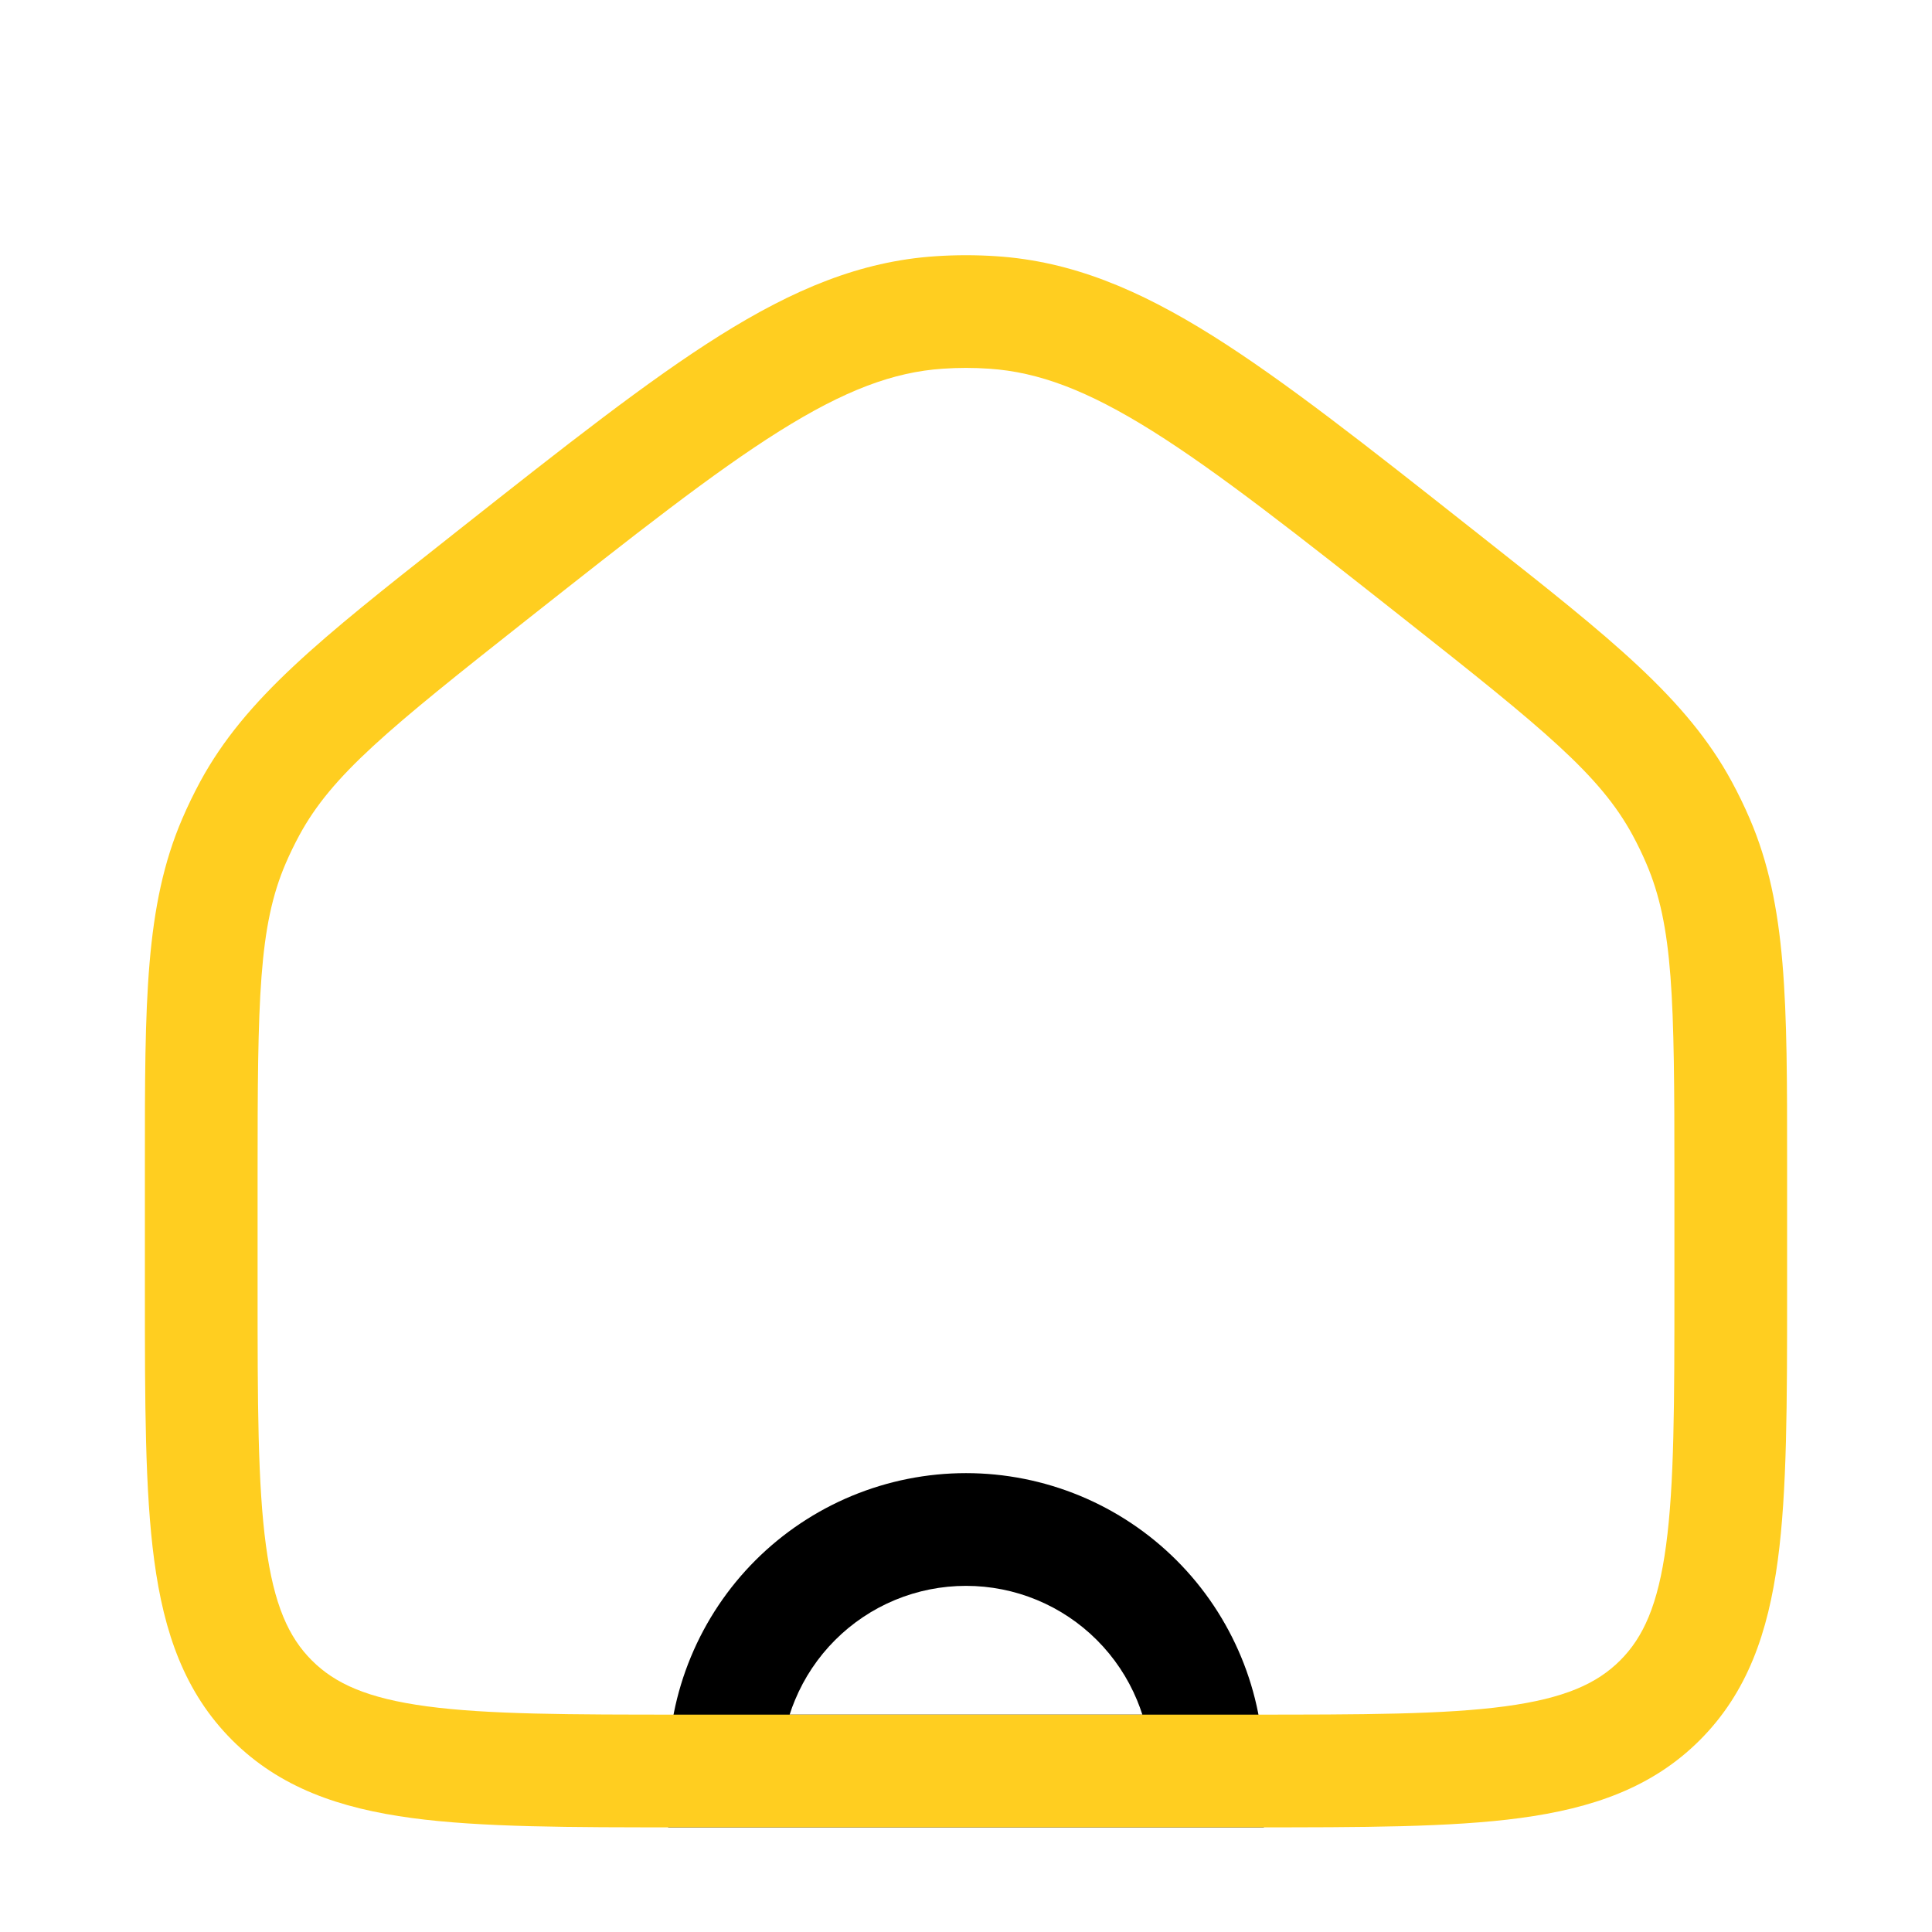
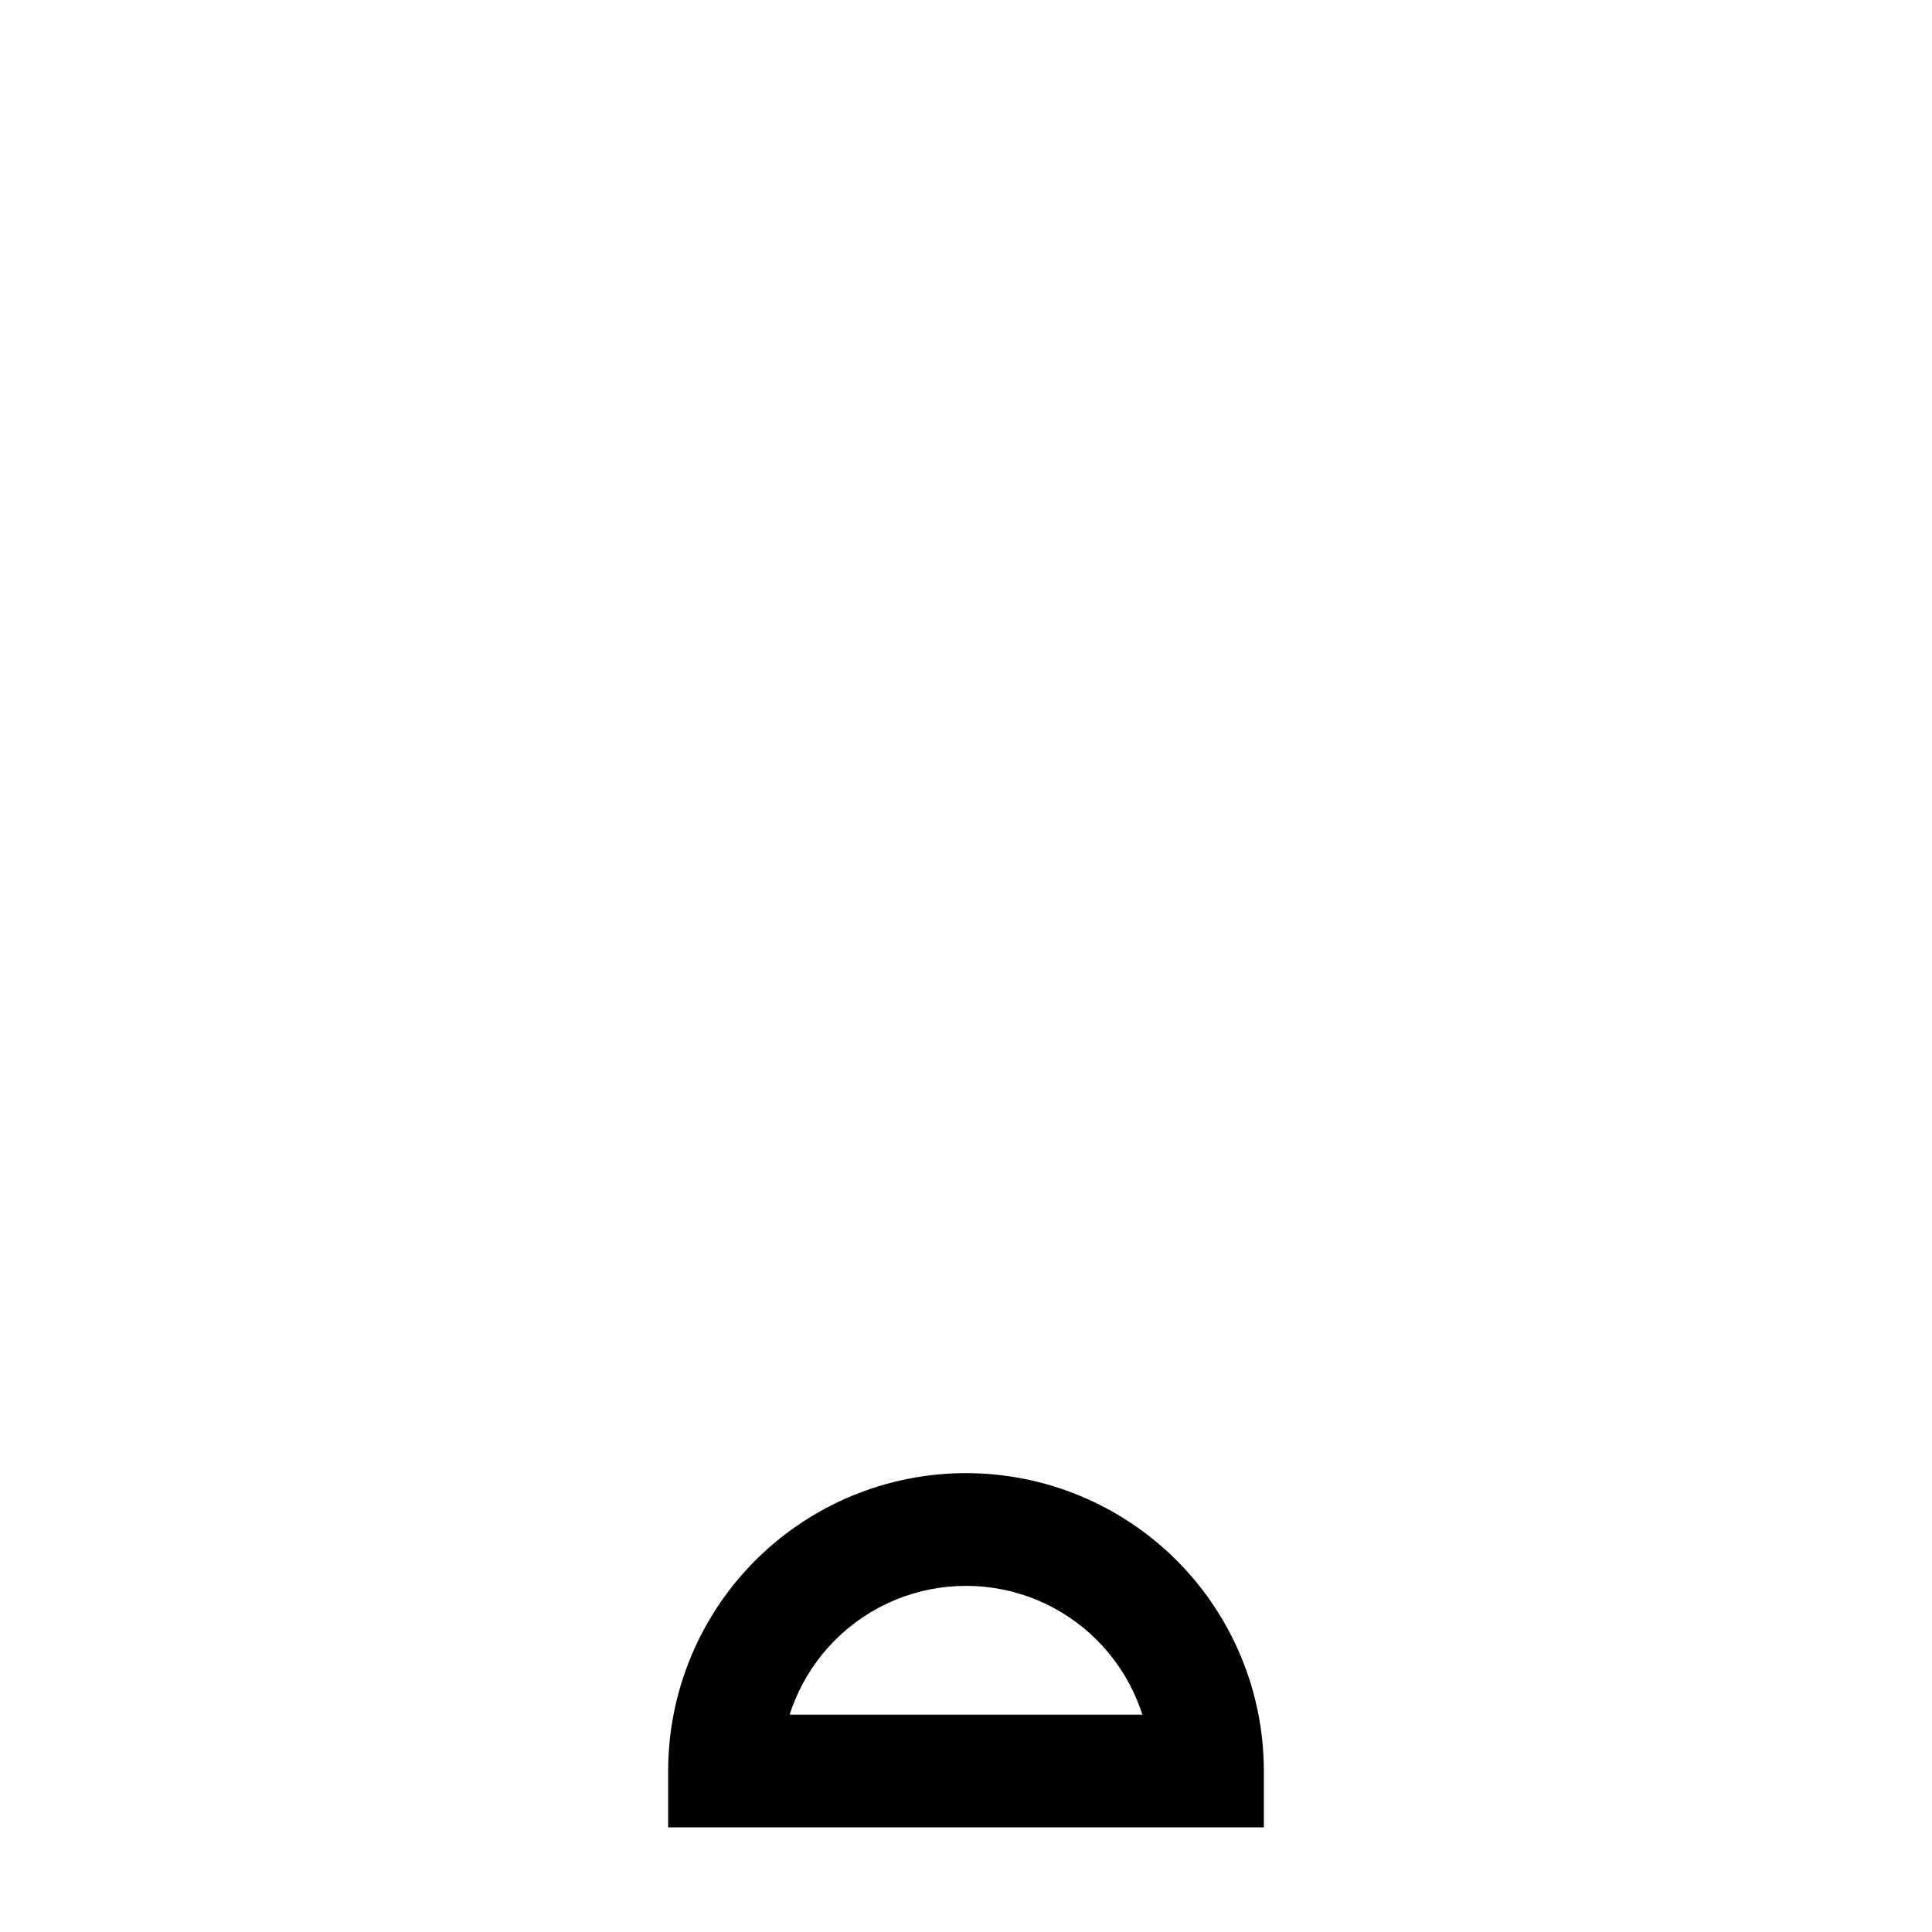
<svg xmlns="http://www.w3.org/2000/svg" width="49" height="49" viewBox="0 0 49 49" fill="none">
  <path fill-rule="evenodd" clip-rule="evenodd" d="M21.609 37.937C22.526 37.558 23.508 37.362 24.5 37.362C25.492 37.362 26.474 37.558 27.391 37.937C28.307 38.317 29.14 38.873 29.842 39.575C30.543 40.276 31.099 41.109 31.479 42.026C31.859 42.942 32.054 43.924 32.054 44.916V46.346L16.946 46.346L16.946 44.916C16.946 43.924 17.141 42.942 17.521 42.026C17.901 41.109 18.457 40.276 19.158 39.575C19.86 38.873 20.693 38.317 21.609 37.937ZM24.5 40.221C23.883 40.221 23.273 40.342 22.703 40.578C22.133 40.814 21.616 41.16 21.18 41.596C20.744 42.032 20.398 42.55 20.162 43.12C20.111 43.24 20.067 43.363 20.027 43.487L28.973 43.487C28.933 43.363 28.888 43.24 28.838 43.12C28.602 42.55 28.256 42.032 27.82 41.596C27.384 41.16 26.867 40.814 26.297 40.578C25.727 40.342 25.117 40.221 24.5 40.221Z" fill="black" />
-   <path fill-rule="evenodd" clip-rule="evenodd" d="M25.086 9.351C24.696 9.324 24.304 9.324 23.914 9.351C22.658 9.435 21.419 9.9 19.769 10.934C18.092 11.986 16.117 13.543 13.367 15.714C9.841 18.498 8.421 19.654 7.593 21.182C7.467 21.415 7.352 21.652 7.247 21.895C6.56 23.492 6.533 25.323 6.533 29.816V32.666C6.533 35.594 6.536 37.646 6.745 39.197C6.948 40.706 7.321 41.525 7.909 42.112C8.496 42.699 9.314 43.073 10.824 43.276C12.374 43.484 14.426 43.487 17.354 43.487H31.646C34.574 43.487 36.626 43.484 38.176 43.276C39.685 43.073 40.504 42.699 41.091 42.112C41.678 41.525 42.052 40.706 42.255 39.197C42.464 37.646 42.467 35.594 42.467 32.666V29.816C42.467 25.323 42.439 23.492 41.752 21.895C41.648 21.652 41.533 21.415 41.407 21.182C40.579 19.654 39.159 18.498 35.633 15.714C32.882 13.543 30.908 11.986 29.231 10.934C27.581 9.9 26.341 9.435 25.086 9.351ZM23.723 6.499C24.24 6.464 24.759 6.464 25.277 6.499C27.181 6.626 28.883 7.343 30.75 8.513C32.573 9.657 34.668 11.31 37.337 13.418L37.404 13.47C37.493 13.541 37.582 13.611 37.669 13.68C40.844 16.185 42.778 17.712 43.92 19.821C44.087 20.129 44.24 20.444 44.378 20.766C45.326 22.97 45.326 25.434 45.325 29.478C45.325 29.59 45.325 29.702 45.325 29.816V32.772C45.325 35.57 45.325 37.815 45.088 39.578C44.842 41.404 44.319 42.926 43.112 44.133C41.906 45.34 40.383 45.863 38.557 46.109C36.794 46.346 34.549 46.346 31.751 46.346H17.249C14.451 46.346 12.206 46.346 10.443 46.109C8.616 45.863 7.094 45.34 5.887 44.133C4.681 42.926 4.157 41.404 3.912 39.578C3.675 37.815 3.675 35.57 3.675 32.772L3.675 29.816C3.675 29.702 3.675 29.589 3.675 29.478C3.674 25.434 3.674 22.97 4.622 20.766C4.76 20.444 4.913 20.129 5.079 19.821C6.222 17.712 8.156 16.185 11.331 13.68C11.418 13.611 11.507 13.541 11.596 13.47L11.662 13.418C14.332 11.31 16.427 9.657 18.25 8.513C20.116 7.343 21.819 6.626 23.723 6.499Z" fill="#FFCE20" />
</svg>